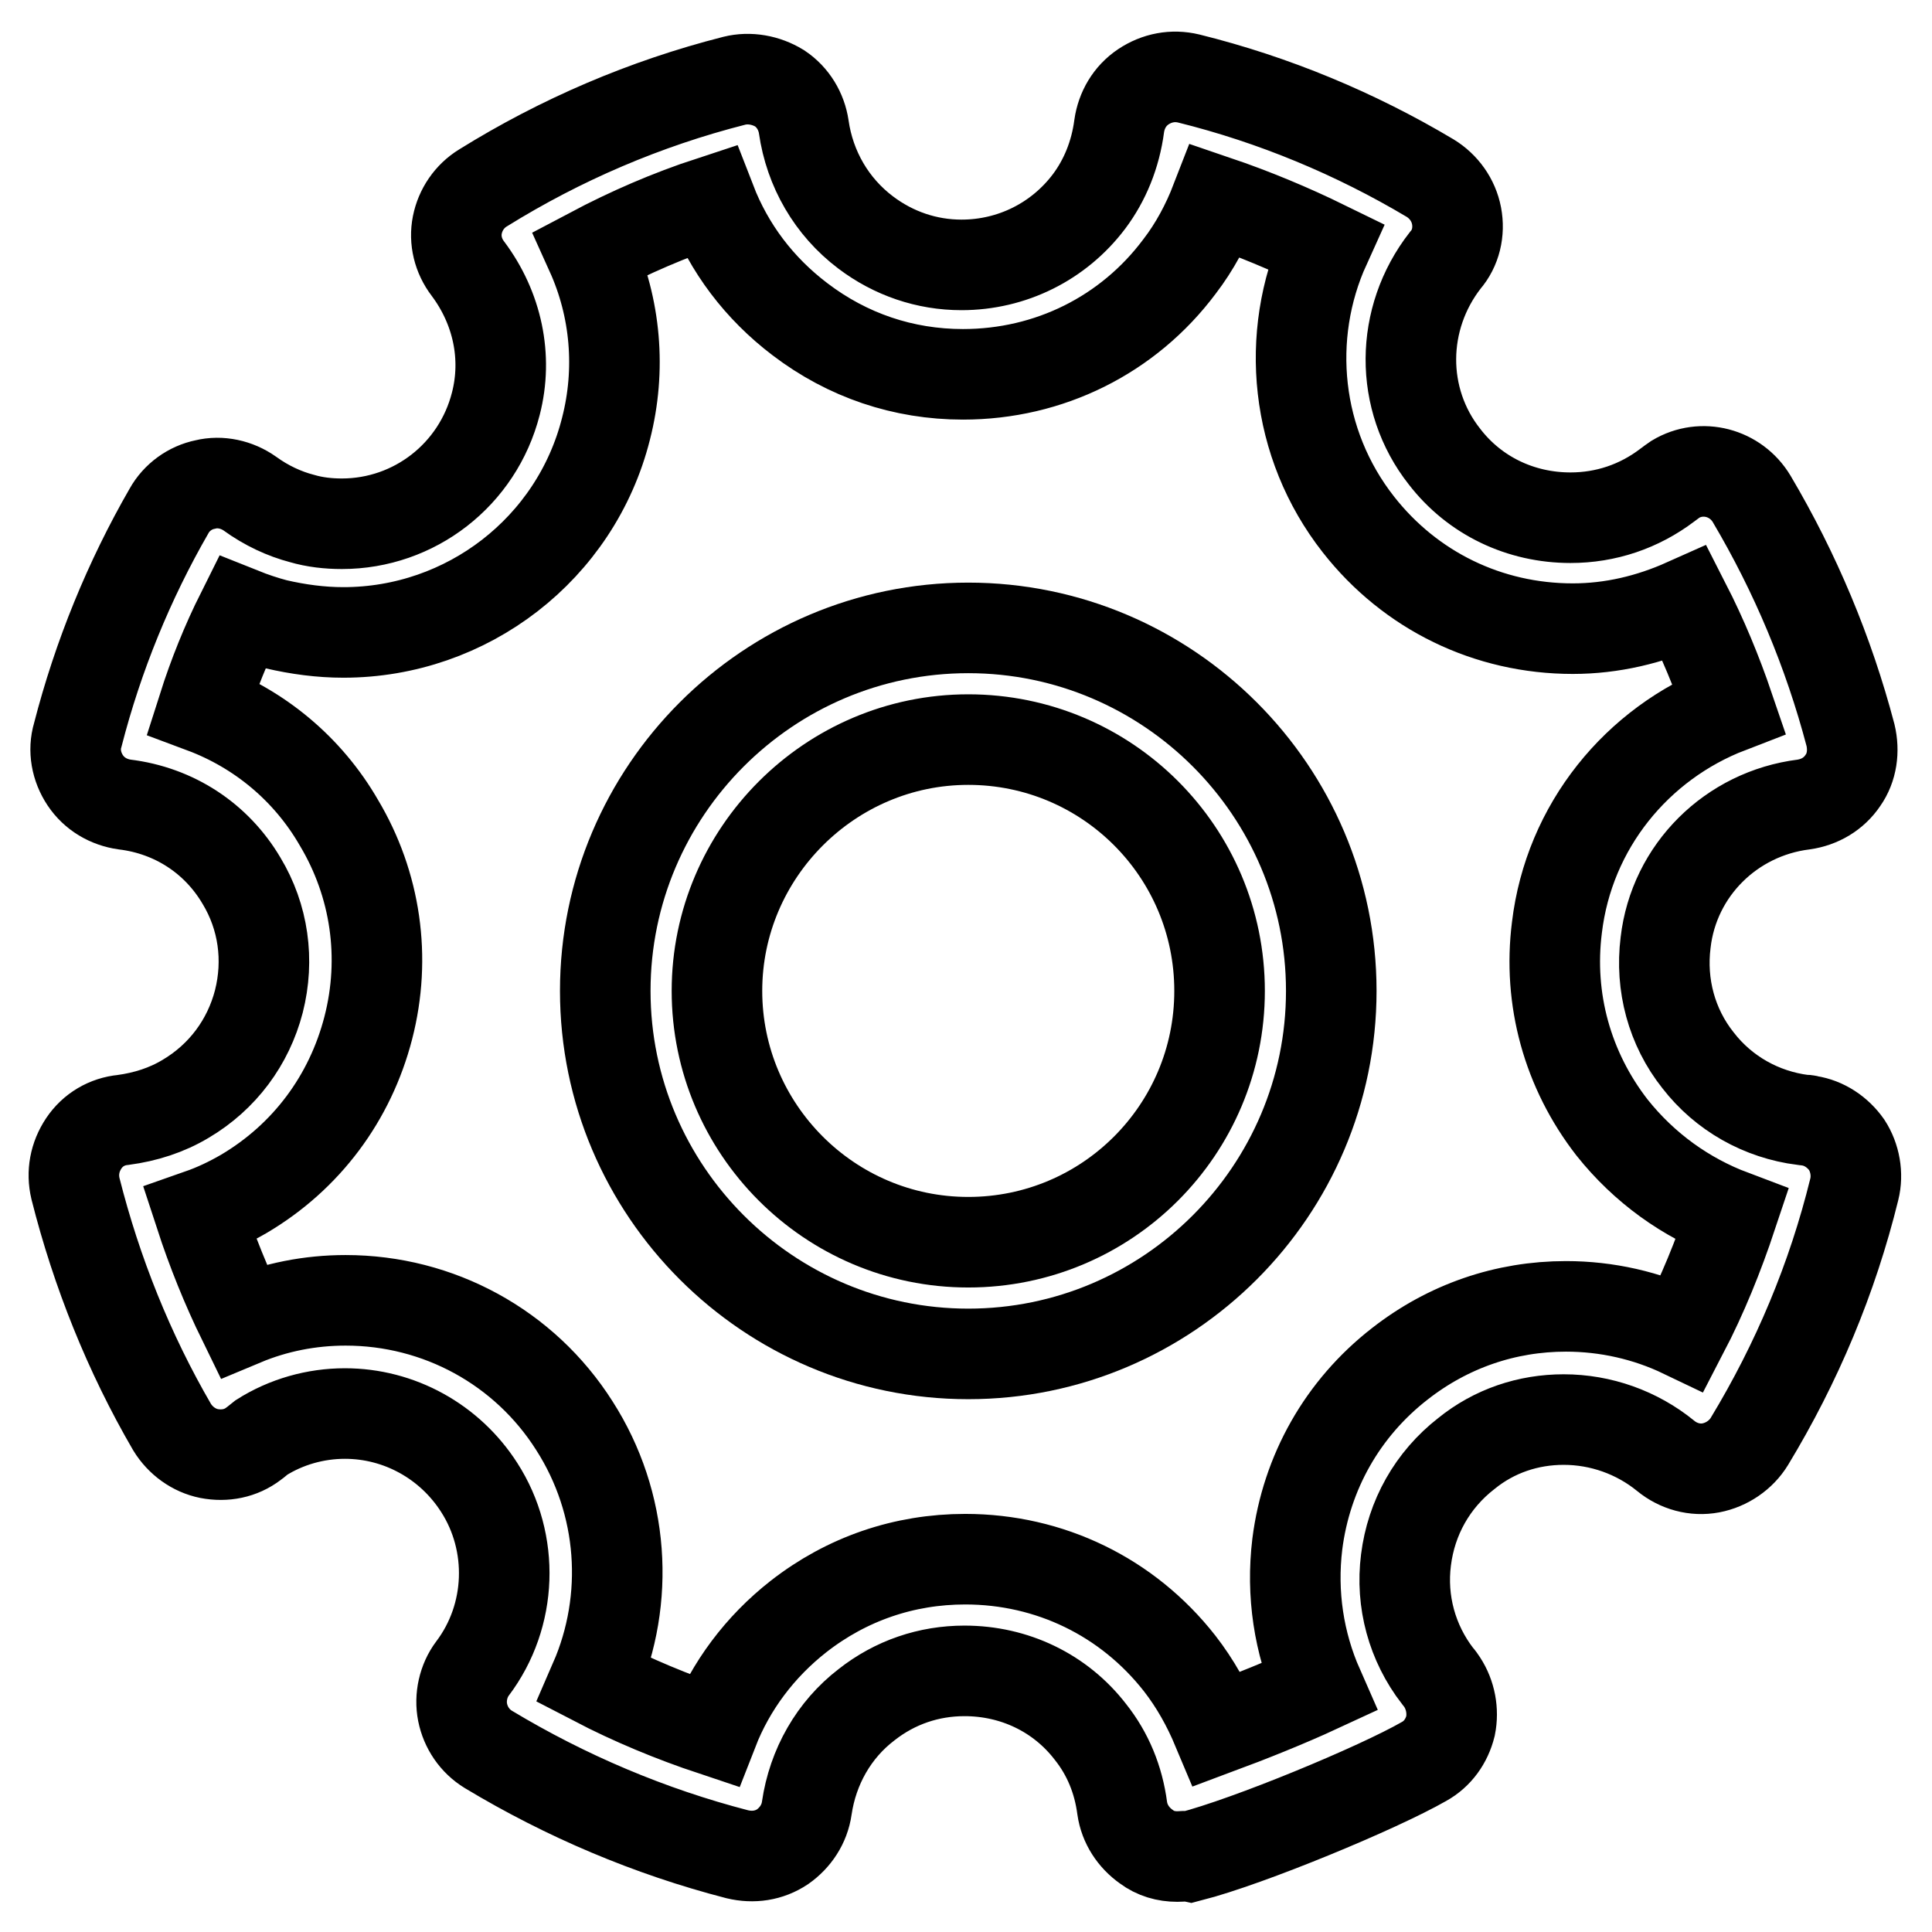
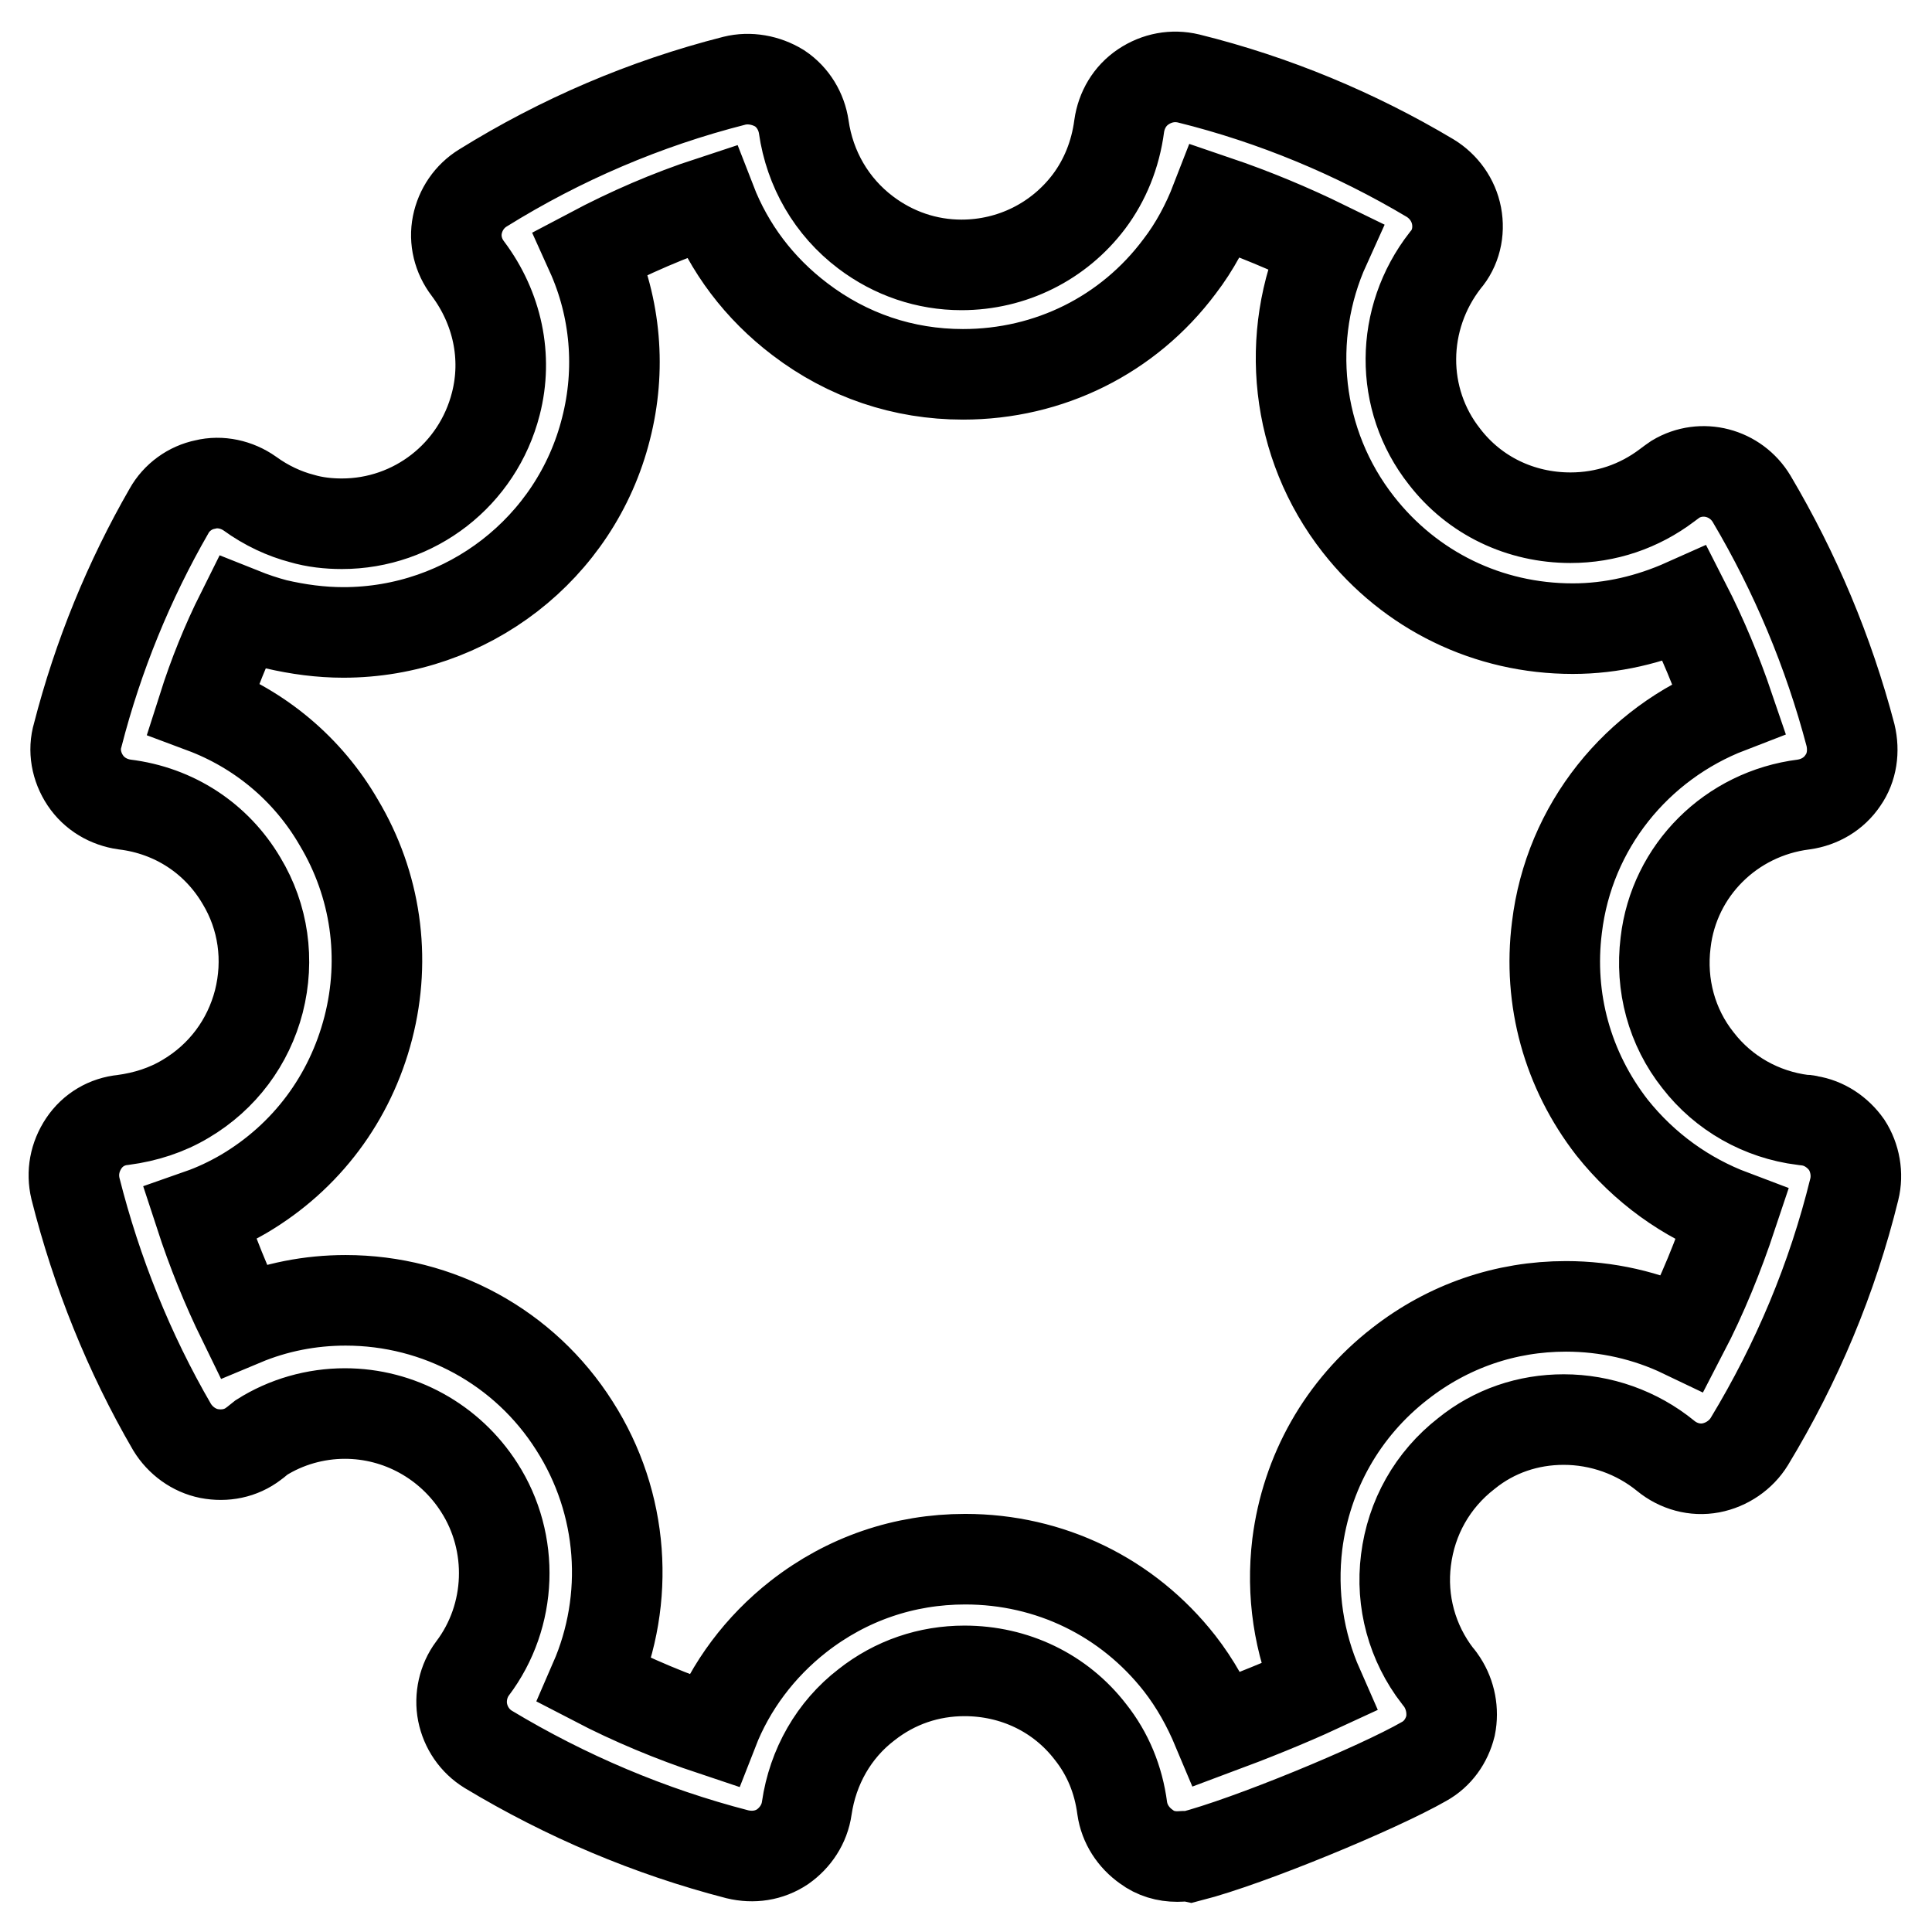
<svg xmlns="http://www.w3.org/2000/svg" version="1.1" x="0px" y="0px" viewBox="0 0 256 256" enable-background="new 0 0 256 256" xml:space="preserve">
  <g>
    <g>
      <path stroke-width="12" fill-opacity="0" stroke="#000000" d="M156,246c-1.5,0-2.9-0.4-4.1-1.3c-1.7-1.2-2.9-3-3.2-5.1c-0.5-3.8-1.9-7.2-4.2-10.1c-4-5.2-10.1-8.1-16.7-8.1c-4.7,0-9.2,1.5-13,4.5c-4.3,3.3-7.1,8.2-7.9,13.7c-0.3,2.1-1.5,3.9-3.2,5.1c-1.8,1.2-3.9,1.5-6,1c-11.6-3-22.7-7.7-33-13.9c-1.8-1.1-3-2.9-3.4-4.9c-0.4-2,0.1-4.2,1.3-5.8c5.3-7,5.6-16.7,0.9-24c-3.9-6.1-10.6-9.8-17.8-9.8c-3.9,0-7.8,1.1-11.1,3.2c-0.4,0.3-0.7,0.6-1,0.8c-1.7,1.3-3.8,1.7-5.9,1.3c-2-0.4-3.8-1.7-4.9-3.5c-5.7-9.8-10-20.5-12.8-31.6c-0.5-2.1-0.1-4.2,1.1-6c1.2-1.8,3.1-2.9,5.2-3.1c3-0.4,5.8-1.3,8.3-2.8c4.9-2.9,8.3-7.5,9.7-12.9c1.4-5.5,0.6-11.2-2.3-16c-3.3-5.6-8.9-9.3-15.5-10.1c-2.1-0.3-4-1.4-5.2-3.2c-1.2-1.8-1.6-4-1-6c2.7-10.5,6.8-20.5,12.1-29.7c1-1.8,2.8-3.1,4.8-3.5c2-0.5,4.2,0,5.9,1.2c2.2,1.6,4.6,2.7,6.9,3.3c1.7,0.5,3.5,0.7,5.3,0.7c9.6,0,18-6.5,20.4-15.9c1.6-6.2,0.2-12.7-3.7-17.9c-1.3-1.7-1.8-3.8-1.4-5.8c0.4-2,1.6-3.8,3.4-4.9c10.3-6.4,21.5-11.2,33.3-14.2c2-0.5,4.2-0.1,6,1c1.8,1.2,2.9,3.1,3.2,5.1c0.8,5.6,3.7,10.6,8.2,14c3.7,2.8,8.1,4.3,12.7,4.3c6.7,0,12.9-3.1,16.9-8.4c2.1-2.8,3.5-6.2,4-10c0.3-2.1,1.4-4,3.2-5.2c1.8-1.2,3.9-1.6,6-1.1c11.3,2.8,22.1,7.3,32,13.2c1.8,1.1,3.1,2.9,3.5,5c0.4,2.1-0.1,4.3-1.5,5.9c-6,7.7-6.1,18.4-0.1,26c4,5.2,10.1,8.1,16.7,8.1c4.7,0,9.1-1.5,12.8-4.3c0.4-0.3,0.8-0.6,1.1-0.8c3.5-2.1,8-0.9,10.1,2.6c5.8,9.8,10.2,20.3,13.1,31.3c0.5,2.1,0.2,4.3-1,6c-1.2,1.8-3.1,2.9-5.2,3.2c-9.6,1.2-17.2,8.7-18.3,18.3c-0.7,5.6,0.8,11.2,4.3,15.6c3.4,4.4,8.4,7.2,13.9,7.9c0.3,0,0.5,0,0.8,0.1c2,0.3,3.8,1.5,5,3.2c1.1,1.7,1.5,3.9,1,5.9c-2.9,11.8-7.6,23-13.9,33.4c-1.1,1.8-3,3.1-5.1,3.5c-2.1,0.4-4.3-0.2-6-1.6c-3.8-3.1-8.6-4.8-13.5-4.8c-4.7,0-9.2,1.5-12.9,4.5c-4.5,3.5-7.3,8.5-8,14.1c-0.7,5.5,0.8,11,4.2,15.4c0.2,0.2,0.4,0.5,0.6,0.8c1.1,1.7,1.5,3.8,1.1,5.8c-0.5,2-1.7,3.7-3.5,4.7c-6.1,3.5-23.2,10.6-31,12.6C157.2,245.9,156.6,246,156,246z M78.8,222.7c5,2.6,10.3,4.8,15.7,6.6c2.3-5.9,6.2-11.1,11.3-15.1c6.4-5,14-7.6,22.1-7.6c11.2,0,21.5,5,28.4,13.8c2.1,2.7,3.7,5.6,5,8.7c4.3-1.6,9.3-3.6,13.4-5.5c-2.6-5.9-3.6-12.4-2.8-19c1.2-9.5,6-18,13.6-23.9c6.4-5,14-7.6,22-7.6c5.4,0,10.7,1.2,15.5,3.5c2.6-5,4.7-10.2,6.5-15.6c-6.1-2.3-11.6-6.2-15.9-11.6c-5.9-7.6-8.5-17-7.3-26.5c1.6-13.4,10.6-24.4,22.8-29.1c-1.6-4.7-3.5-9.3-5.8-13.8c-4.7,2.1-9.7,3.3-14.9,3.3c-11.2,0-21.5-5-28.4-13.8c-8.4-10.7-9.8-25-4.4-36.9c-4.7-2.3-9.5-4.3-14.5-6c-1.2,3.1-2.8,6.1-4.8,8.7c-6.8,9.1-17.3,14.3-28.7,14.3c-7.9,0-15.3-2.5-21.6-7.3c-5.4-4.1-9.4-9.4-11.8-15.6c-5.5,1.8-10.8,4.1-15.9,6.8c3.3,7.3,4,15.5,2,23.3c-4,15.9-18.4,27-34.8,27l0,0c-3,0-6-0.4-9-1.1c-1.5-0.4-3-0.9-4.5-1.5c-2,4-3.7,8.2-5.1,12.6c7.5,2.8,13.9,8.1,18,15.2c4.9,8.2,6.3,17.9,3.9,27.2c-2.4,9.3-8.2,17.1-16.5,22c-1.9,1.1-3.8,2-5.8,2.7c1.6,4.9,3.5,9.6,5.7,14.1c4.3-1.8,8.9-2.7,13.6-2.7c12.3,0,23.7,6.2,30.3,16.6C82.7,199.2,83.5,211.9,78.8,222.7z" />
-       <path stroke-width="12" fill-opacity="0" stroke="#000000" d="M128.3,179.4c-26.5,0-48.1-21.6-48.1-48.1c0-26.5,21.6-48.1,48.1-48.1c26.5,0,48.1,21.6,48.1,48.1S154.8,179.4,128.3,179.4z M128.3,98C110,98,95,113,95,131.3s14.9,33.3,33.3,33.3s33.3-14.9,33.3-33.3S146.7,98,128.3,98z" />
    </g>
  </g>
</svg>